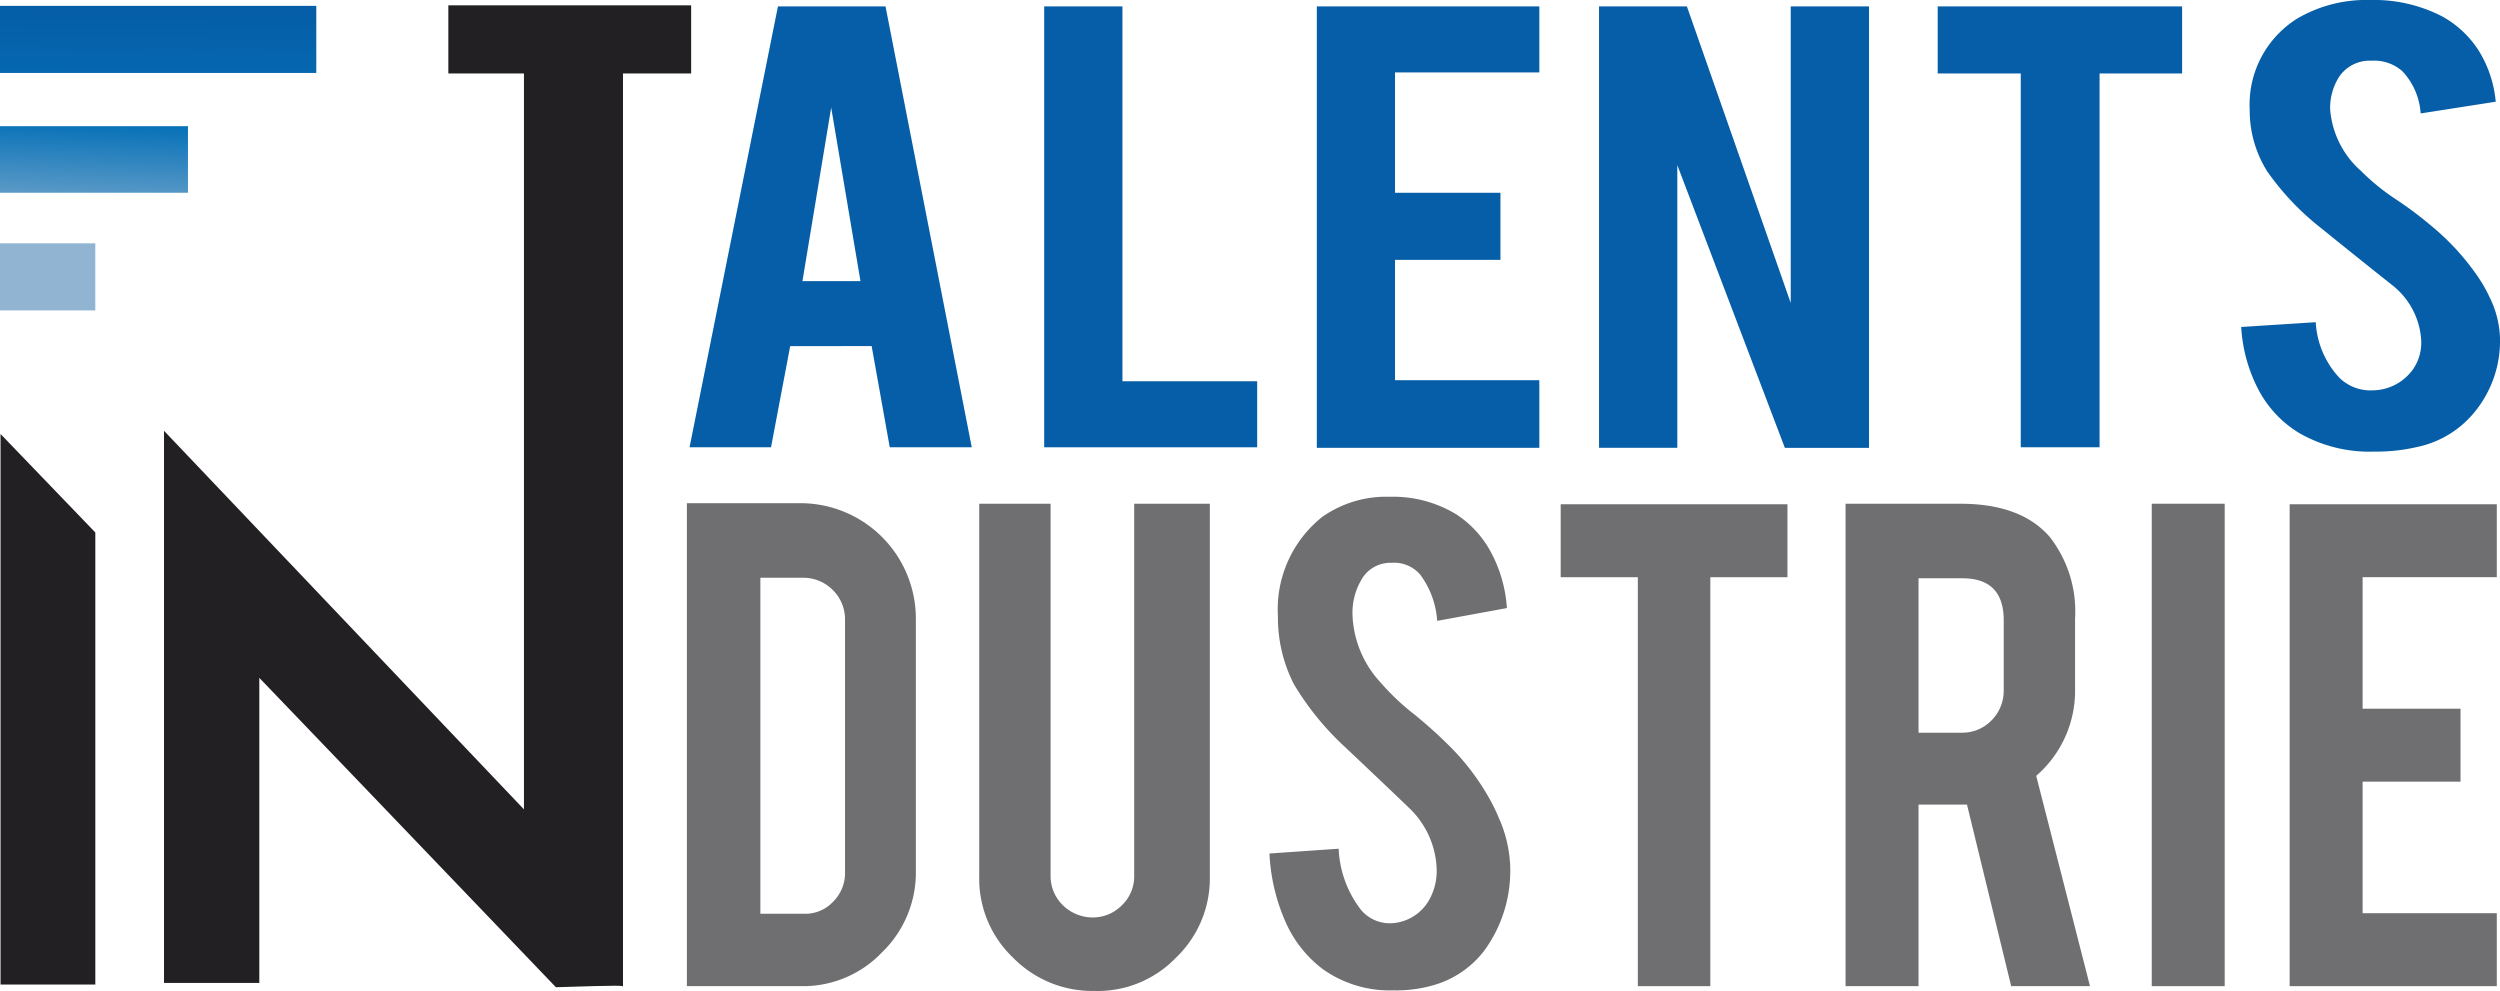
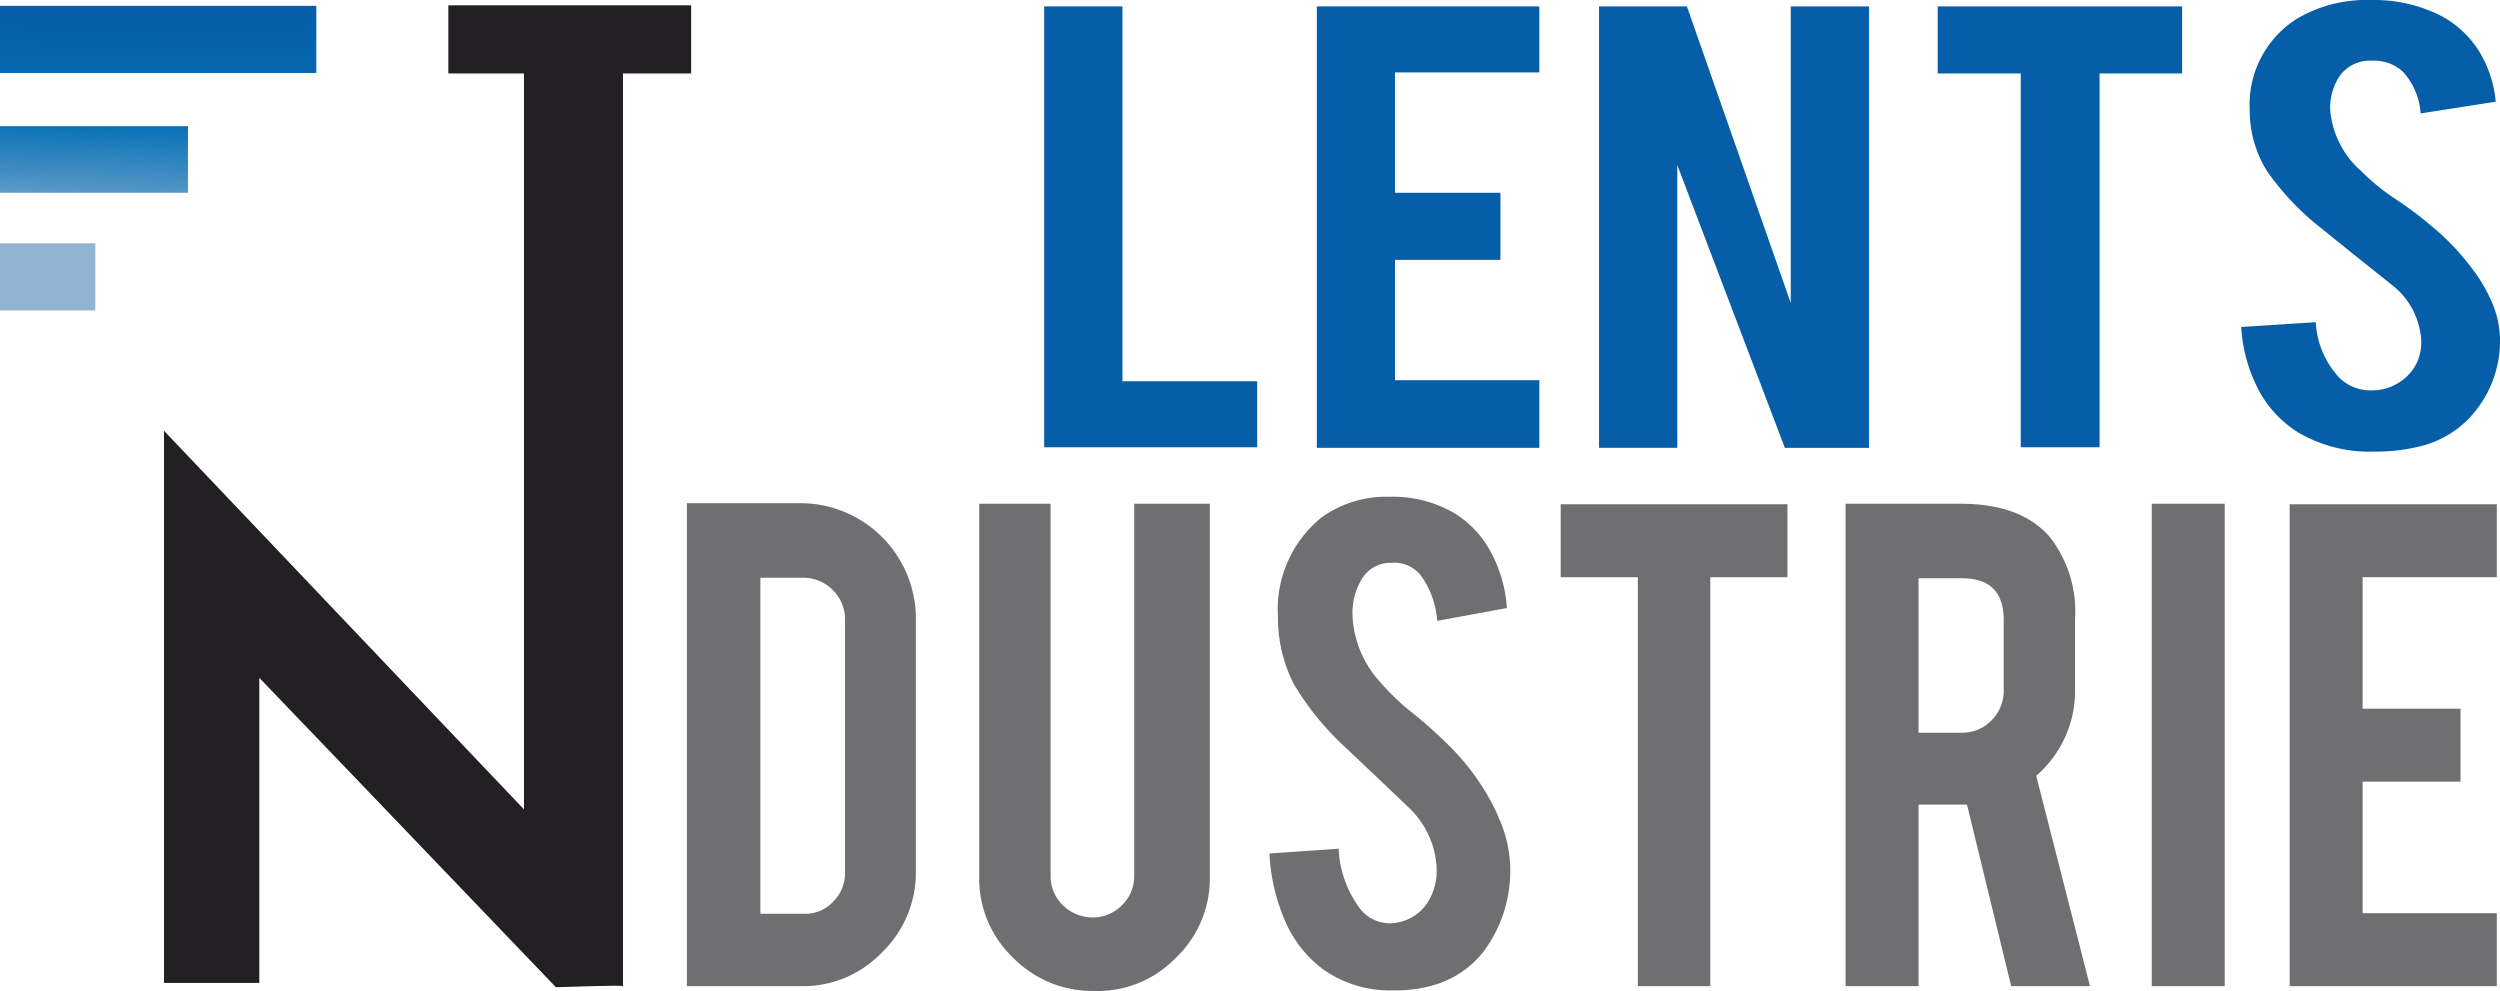
<svg xmlns="http://www.w3.org/2000/svg" xmlns:xlink="http://www.w3.org/1999/xlink" width="168.533" height="66.804" viewBox="0 0 168.533 66.804">
  <defs>
    <linearGradient id="a" x1="0.527" y1="0.091" x2="0.299" y2="3.628" gradientUnits="objectBoundingBox">
      <stop offset="0" stop-color="#055ea7" />
      <stop offset="0.498" stop-color="#0570b7" />
      <stop offset="1" stop-color="#90b4d1" />
    </linearGradient>
    <linearGradient id="b" x1="0.752" y1="-1.832" x2="0.367" y2="1.733" xlink:href="#a" />
    <linearGradient id="c" x1="1.381" y1="-3.608" x2="0.623" y2="-0.071" xlink:href="#a" />
  </defs>
  <g transform="translate(-15.2 -156.8)">
    <path d="M15.2,157.9H36.522v4.523H15.2Z" transform="translate(0 -0.705)" fill-rule="evenodd" fill="url(#a)" />
    <path d="M15.2,180.5H27.871v4.487H15.2Z" transform="translate(0 -15.193)" fill-rule="evenodd" fill="url(#b)" />
    <path d="M15.2,202.5h6.425v4.523H15.2Z" transform="translate(0 -29.296)" fill-rule="evenodd" fill="url(#c)" />
    <path d="M99.4,157.8h16.369v4.595H99.4Z" transform="translate(-53.976 -0.641)" fill="#222023" fill-rule="evenodd" />
    <path d="M159.635,259.054a7.783,7.783,0,0,0-7.718-7.754H144.2v32.558h7.718a7.351,7.351,0,0,0,5.456-2.3,7.477,7.477,0,0,0,2.261-5.492Zm-10.518-2.728h2.943a2.8,2.8,0,0,1,1.974.826,2.763,2.763,0,0,1,.826,2.01v17.015a2.708,2.708,0,0,1-.79,1.974,2.553,2.553,0,0,1-1.974.826h-2.943v-22.65Z" transform="translate(-82.694 -60.578)" fill="#6f6f71" />
    <path d="M212.346,282.019a7.4,7.4,0,0,0,2.3-5.492V251.4h-5.1v25.091a2.682,2.682,0,0,1-.826,1.974,2.741,2.741,0,0,1-1.974.826,2.886,2.886,0,0,1-2.01-.826,2.741,2.741,0,0,1-.826-1.974V251.4H199.1v25.127a7.341,7.341,0,0,0,2.261,5.456,7.477,7.477,0,0,0,5.492,2.261A7.31,7.31,0,0,0,212.346,282.019Z" transform="translate(-117.887 -60.642)" fill="#6f6f71" />
    <path d="M269.107,271.853a11.989,11.989,0,0,0-.754-1.544,16.055,16.055,0,0,0-2.8-3.59,30.168,30.168,0,0,0-2.261-2.01,15.722,15.722,0,0,1-2.19-2.082,7.068,7.068,0,0,1-1.9-4.523,4.375,4.375,0,0,1,.574-2.369,2.24,2.24,0,0,1,2.046-1.185,2.323,2.323,0,0,1,1.938.79,5.88,5.88,0,0,1,1.149,3.123l4.7-.862a9.211,9.211,0,0,0-1.077-3.769,6.969,6.969,0,0,0-2.333-2.549,8.2,8.2,0,0,0-4.487-1.185,7.471,7.471,0,0,0-4.559,1.364,7.961,7.961,0,0,0-2.979,6.713,9.809,9.809,0,0,0,1.077,4.559,18.956,18.956,0,0,0,3.446,4.236c1.938,1.831,3.374,3.195,4.343,4.128a5.956,5.956,0,0,1,1.831,4.02,3.978,3.978,0,0,1-.5,2.154,3.1,3.1,0,0,1-2.585,1.579,2.558,2.558,0,0,1-2.01-.9,7.227,7.227,0,0,1-1.508-4.128l-4.666.323a12.9,12.9,0,0,0,1.077,4.595,8,8,0,0,0,2.513,3.195,7.78,7.78,0,0,0,4.774,1.436,8.975,8.975,0,0,0,2.728-.359,6.554,6.554,0,0,0,3.374-2.3,9.106,9.106,0,0,0,1.759-5.815,8.77,8.77,0,0,0-.718-3.051Z" transform="translate(-152.824 -59.809)" fill="#6f6f71" />
    <path d="M313.469,283.986h4.918V256.418h5.2V251.5H308.3v4.918h5.2v27.568Z" transform="translate(-187.889 -60.706)" fill="#6f6f71" />
    <path d="M361.8,251.4v32.522h4.918V271.681h3.267l2.979,12.241h5.313l-3.626-14.179a7.571,7.571,0,0,0,2.62-5.851v-4.738a8.17,8.17,0,0,0-1.687-5.492q-1.938-2.261-6.031-2.261ZM372.461,264a2.823,2.823,0,0,1-.826,2.01,2.741,2.741,0,0,1-1.974.826h-2.943v-10.41h2.943c1.867,0,2.8.933,2.8,2.836Z" transform="translate(-222.184 -60.642)" fill="#6f6f71" />
    <path d="M424.218,251.4H419.3v32.522h4.918Z" transform="translate(-259.044 -60.642)" fill="#6f6f71" />
    <path d="M459.164,283.986v-4.918h-9.046V270.2h6.6v-4.918h-6.6v-8.866h9.046V251.5H445.2v32.486Z" transform="translate(-275.647 -60.706)" fill="#6f6f71" />
-     <path d="M156.976,180.9l1.22,6.82h5.528L157.91,158h-7.251L144.7,187.722h5.492l1.292-6.82Zm-.754-4.379H152.31l1.938-11.7Z" transform="translate(-83.015 -0.769)" fill="#055ea7" />
    <path d="M225.658,183.271h-9.082V158H211.3v29.722h14.358Z" transform="translate(-125.708 -0.769)" fill="#055ea7" />
    <path d="M277.5,187.722V183.2h-9.728v-8.113h7.107v-4.523h-7.107v-8.113H277.5V158h-15v29.758h15Z" transform="translate(-158.529 -0.769)" fill="#055ea7" />
    <path d="M315.5,158v29.758h5.277V168.7l7.251,19.061H333.7V158h-5.277v19.994l-7-19.994Z" transform="translate(-192.504 -0.769)" fill="#055ea7" />
    <path d="M384.736,187.722h5.277v-25.2h5.564V158H379.1v4.523h5.6v25.2Z" transform="translate(-233.274 -0.769)" fill="#055ea7" />
    <path d="M452.792,176.722a10.071,10.071,0,0,0-.826-1.4,16.558,16.558,0,0,0-3.015-3.267,25.436,25.436,0,0,0-2.441-1.831,14.8,14.8,0,0,1-2.333-1.9,6.167,6.167,0,0,1-2.082-4.164,3.923,3.923,0,0,1,.61-2.19,2.492,2.492,0,0,1,2.19-1.077,2.87,2.87,0,0,1,2.082.718,4.6,4.6,0,0,1,1.22,2.836l5.061-.79a7.852,7.852,0,0,0-1.149-3.446,6.817,6.817,0,0,0-2.513-2.333,10.021,10.021,0,0,0-4.81-1.077,9.18,9.18,0,0,0-4.918,1.256,6.835,6.835,0,0,0-3.195,6.138,7.7,7.7,0,0,0,1.185,4.164,17.893,17.893,0,0,0,3.7,3.877c2.082,1.687,3.661,2.943,4.7,3.769a5.1,5.1,0,0,1,1.974,3.7,3.153,3.153,0,0,1-.538,1.974,3.387,3.387,0,0,1-2.764,1.436,3,3,0,0,1-2.19-.826,5.943,5.943,0,0,1-1.615-3.769l-5.025.323a10.393,10.393,0,0,0,1.149,4.2,7.5,7.5,0,0,0,2.692,2.908,9.473,9.473,0,0,0,5.133,1.292,12.107,12.107,0,0,0,2.943-.323,6.757,6.757,0,0,0,3.625-2.118,7.561,7.561,0,0,0,1.9-5.313,6.686,6.686,0,0,0-.754-2.764Z" transform="translate(-269.813)" fill="#055ea7" />
-     <path d="M15.3,238.3v37.117H21.69V244.941Z" transform="translate(-0.064 -52.245)" fill="#222023" />
    <path d="M46,231.846h6.425V211.278s12.923,13.461,19.994,20.856c4.487-.144,4.523-.108,4.523-.036V170.5H70.266v49.644L46,194.622Z" transform="translate(-19.744 -8.782)" fill="#222023" />
  </g>
</svg>